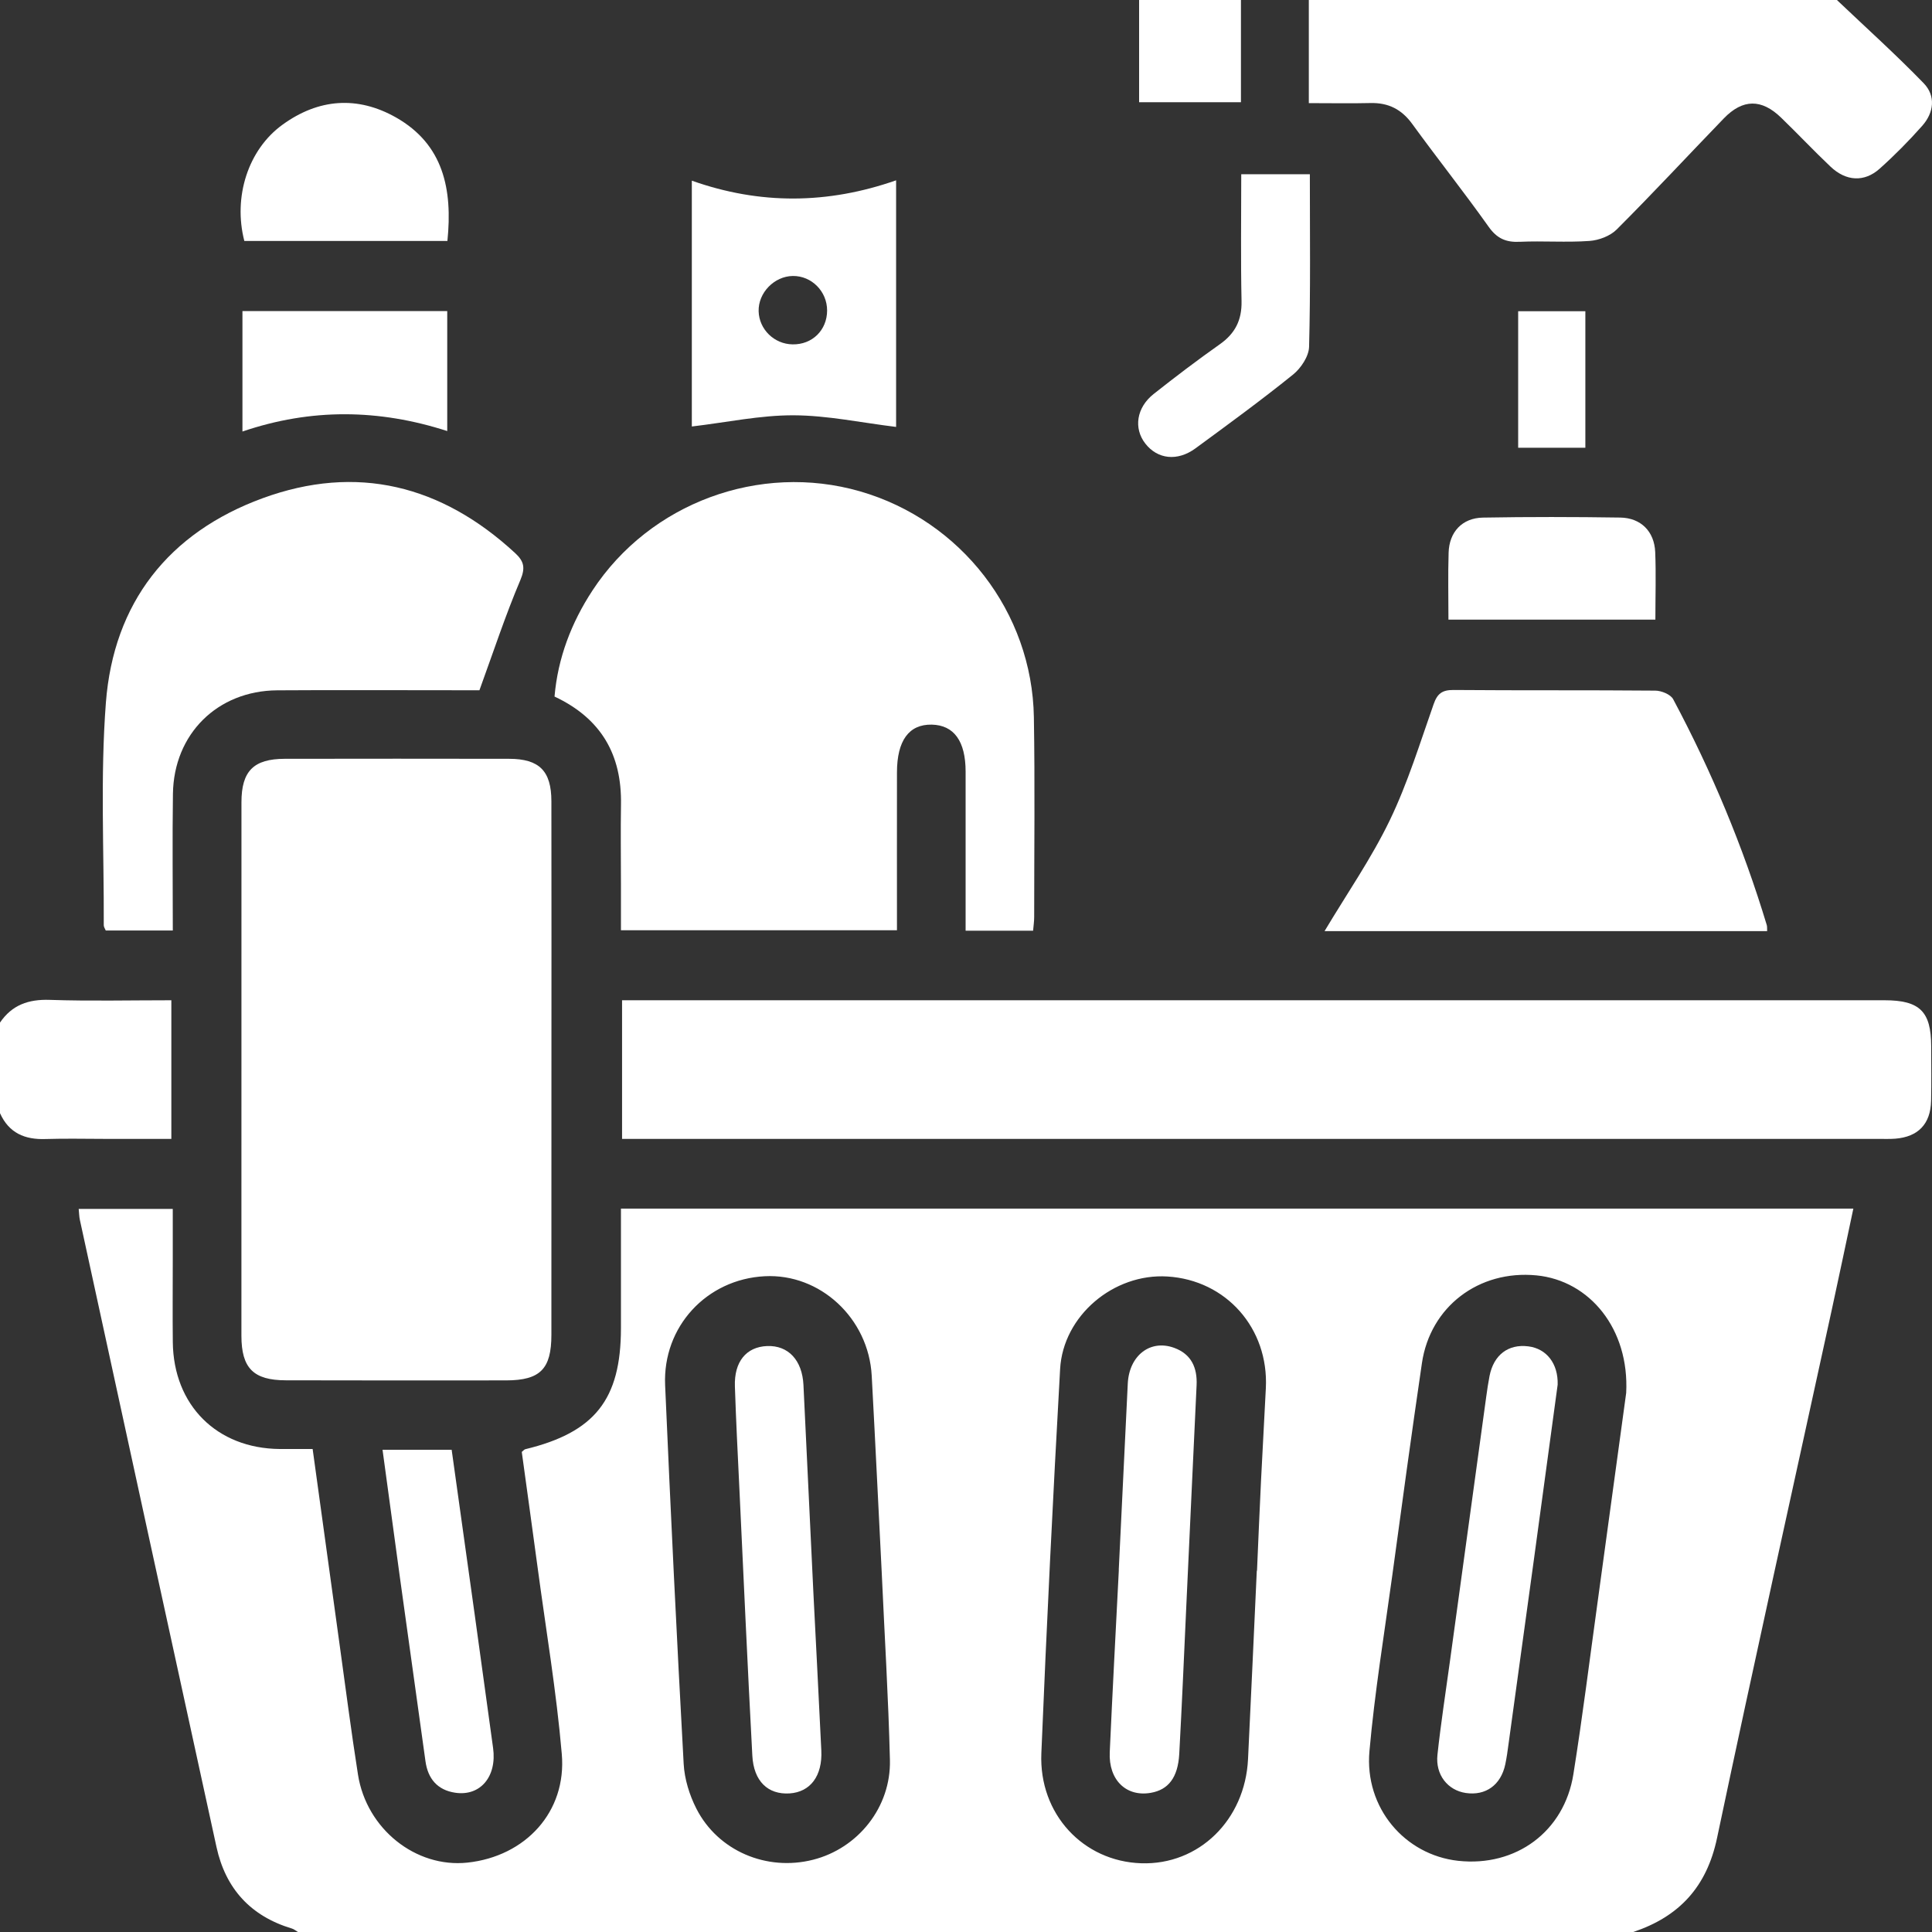
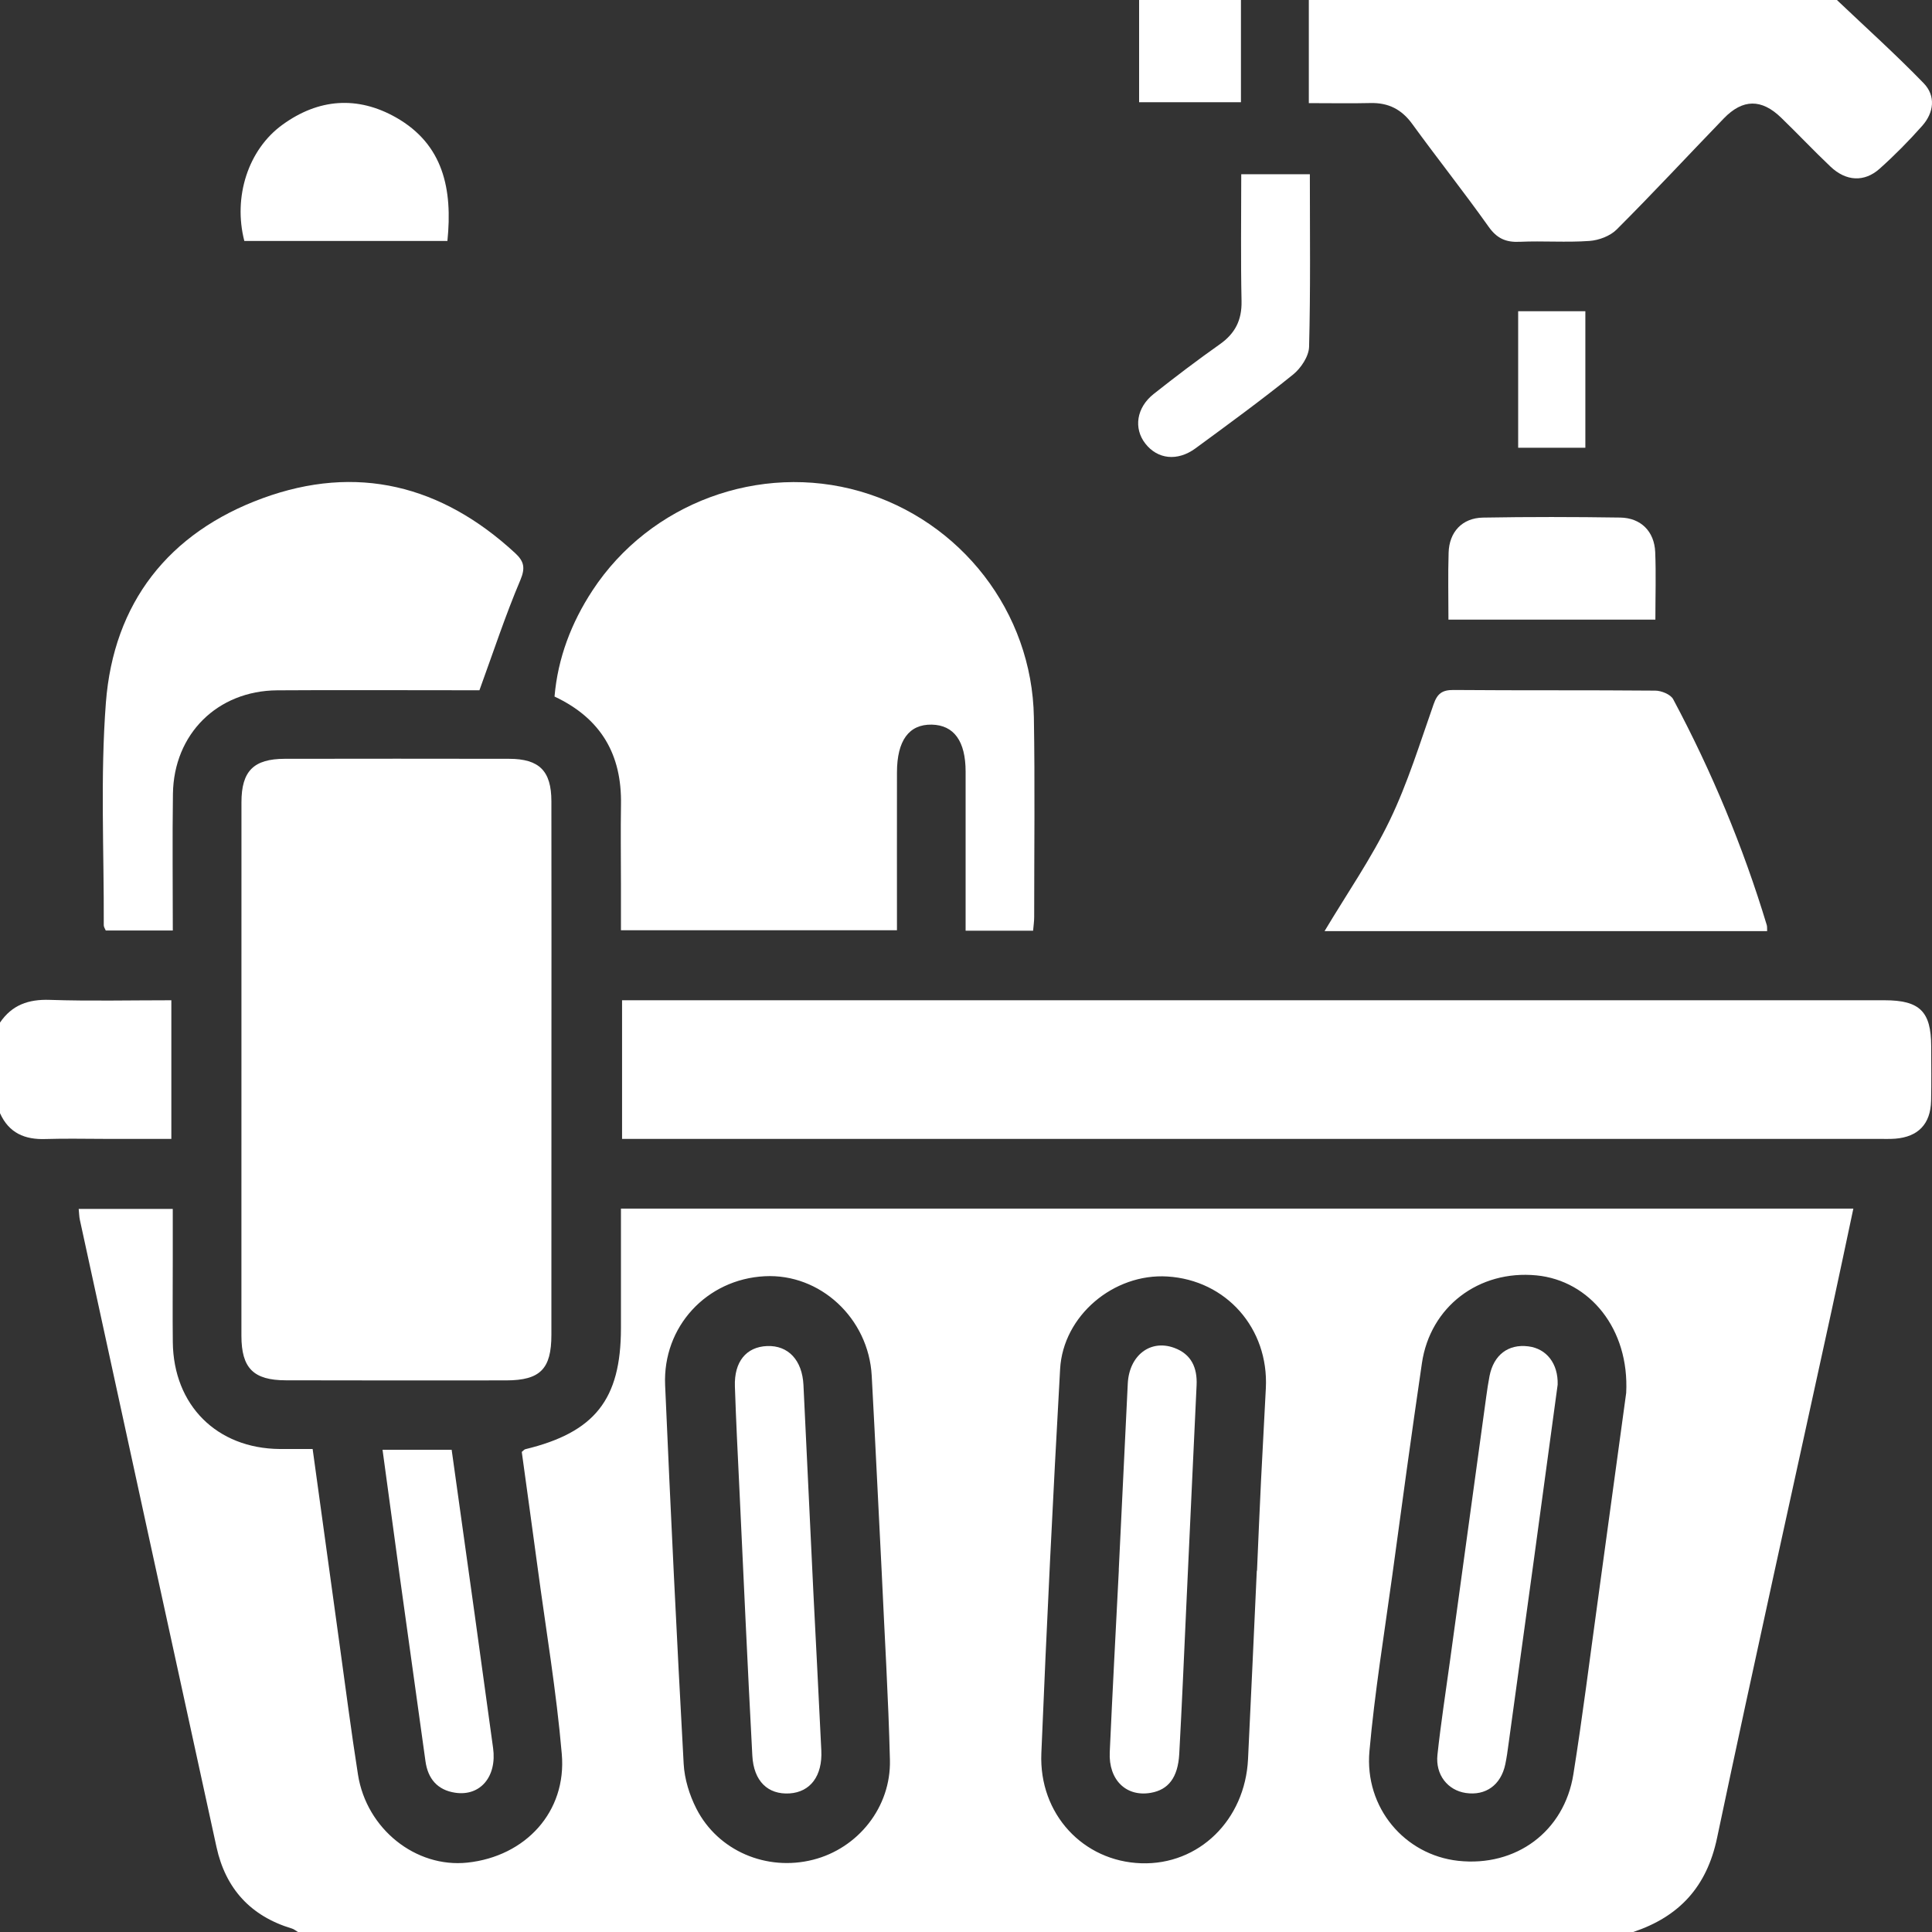
<svg xmlns="http://www.w3.org/2000/svg" width="45" height="45" viewBox="0 0 45 45" fill="none">
  <rect x="0" y="0" width="45" height="45" fill="#333333" stroke="none" />
  <g clip-path="url(#clip0_4638_218134)">
    <path d="M14.463 28.151V30.936C14.462 32.596 13.855 33.363 12.235 33.755C12.21 33.761 12.191 33.789 12.153 33.818C12.275 34.706 12.4 35.604 12.521 36.502C12.715 37.951 12.96 39.396 13.085 40.853C13.203 42.199 12.24 43.24 10.886 43.384C9.684 43.511 8.538 42.601 8.338 41.334C8.179 40.323 8.049 39.307 7.908 38.292C7.701 36.789 7.495 35.284 7.282 33.75C7.007 33.75 6.76 33.751 6.514 33.75C5.05 33.737 4.041 32.731 4.025 31.26C4.018 30.631 4.024 30 4.024 29.371V28.158H1.833C1.844 28.263 1.844 28.337 1.859 28.407C2.919 33.28 3.978 38.152 5.043 43.023C5.255 43.991 5.839 44.63 6.795 44.918C6.848 44.933 6.892 44.972 6.94 45H38.041C39.109 44.643 39.753 43.952 39.993 42.812C40.859 38.706 41.772 34.609 42.665 30.51C42.835 29.729 42.998 28.948 43.168 28.151H14.463ZM18.938 43.317C17.858 43.592 16.723 43.113 16.22 42.127C16.058 41.809 15.943 41.436 15.924 41.084C15.762 38.145 15.62 35.206 15.492 32.265C15.432 30.9 16.46 29.796 17.81 29.726C19.101 29.658 20.231 30.703 20.304 32.043C20.387 33.563 20.458 35.084 20.536 36.605C20.602 38.067 20.692 39.53 20.728 40.992C20.755 42.094 19.984 43.052 18.938 43.317ZM29.484 32.332C29.449 33.048 29.407 33.764 29.372 34.481C29.337 35.182 29.309 35.885 29.278 36.587C29.276 36.586 29.274 36.586 29.273 36.586C29.205 38.048 29.141 39.511 29.069 40.974C29 42.394 27.921 43.443 26.582 43.399C25.232 43.356 24.196 42.254 24.255 40.838C24.378 37.854 24.525 34.87 24.692 31.889C24.761 30.643 25.942 29.656 27.189 29.732C28.56 29.815 29.554 30.94 29.484 32.332ZM37.877 32.444C37.672 33.944 37.442 35.638 37.209 37.331C37.025 38.664 36.859 39.998 36.647 41.326C36.434 42.663 35.307 43.488 33.964 43.342C32.719 43.205 31.779 42.106 31.897 40.788C32.019 39.421 32.241 38.063 32.428 36.702C32.652 35.051 32.877 33.4 33.119 31.752C33.312 30.434 34.445 29.576 35.787 29.706C37.025 29.827 37.954 30.951 37.877 32.444Z" fill="white" />
    <path d="M44.769 2.934C44.459 3.284 44.129 3.618 43.781 3.929C43.425 4.248 42.999 4.225 42.637 3.882C42.245 3.511 41.874 3.116 41.485 2.74C41.03 2.299 40.593 2.302 40.153 2.756C39.319 3.619 38.504 4.498 37.655 5.346C37.503 5.498 37.24 5.597 37.02 5.612C36.482 5.651 35.938 5.607 35.398 5.632C35.075 5.647 34.866 5.555 34.672 5.28C34.097 4.47 33.477 3.69 32.893 2.886C32.645 2.545 32.337 2.391 31.924 2.4C31.473 2.411 31.022 2.402 30.485 2.402V0H42.785C43.461 0.642 44.155 1.267 44.804 1.936C45.093 2.232 45.046 2.625 44.769 2.934Z" fill="white" />
    <path d="M3.991 23.298V26.527H2.467C2 26.527 1.531 26.515 1.064 26.53C0.577 26.548 0.207 26.39 0 25.928V23.818C0.279 23.407 0.663 23.272 1.159 23.289C2.091 23.32 3.026 23.298 3.991 23.298Z" fill="white" />
    <path d="M28.904 0H26.532V2.381H28.904V0Z" fill="white" />
    <path d="M12.844 24.942C12.844 26.992 12.845 29.041 12.843 31.091C12.843 31.886 12.583 32.149 11.795 32.152C10.082 32.154 8.37 32.154 6.658 32.15C5.903 32.149 5.624 31.867 5.623 31.114C5.623 26.972 5.622 22.828 5.624 18.686C5.624 17.96 5.907 17.675 6.634 17.674C8.375 17.671 10.117 17.671 11.858 17.674C12.562 17.675 12.842 17.957 12.843 18.662C12.847 20.755 12.844 22.849 12.844 24.942Z" fill="white" />
    <path d="M44.979 25.641C44.967 26.179 44.678 26.48 44.145 26.522C44.015 26.532 43.883 26.527 43.75 26.527H14.489V23.298H43.893C44.715 23.298 44.979 23.559 44.981 24.367C44.982 24.791 44.988 25.216 44.979 25.641Z" fill="white" />
    <path d="M24.088 21.361C24.088 21.459 24.073 21.559 24.063 21.678H22.491V17.974C22.491 17.263 22.22 16.889 21.702 16.878C21.171 16.868 20.893 17.249 20.892 17.991C20.89 19.205 20.892 20.418 20.892 21.667H14.463V20.584C14.463 19.97 14.454 19.355 14.464 18.739C14.485 17.585 14.009 16.738 12.916 16.224C12.993 15.328 13.306 14.507 13.8 13.753C15.138 11.713 17.693 10.771 20.031 11.444C22.382 12.123 24.041 14.257 24.081 16.705C24.107 18.256 24.088 19.808 24.088 21.361Z" fill="white" />
    <path d="M12.119 13.514C11.774 14.327 11.497 15.17 11.167 16.077H10.541C9.179 16.077 7.818 16.07 6.456 16.079C5.064 16.089 4.048 17.095 4.028 18.489C4.013 19.541 4.025 20.592 4.025 21.673H2.463C2.447 21.632 2.417 21.592 2.417 21.552C2.424 19.825 2.335 18.089 2.466 16.37C2.644 14.041 3.927 12.407 6.116 11.605C8.309 10.802 10.285 11.3 11.997 12.881C12.204 13.072 12.242 13.223 12.119 13.514Z" fill="white" />
    <path d="M41.16 21.688H30.851C31.373 20.814 31.943 19.993 32.371 19.105C32.788 18.241 33.072 17.311 33.392 16.402C33.478 16.154 33.593 16.069 33.857 16.071C35.423 16.084 36.989 16.072 38.555 16.086C38.698 16.087 38.912 16.174 38.972 16.287C39.868 17.967 40.599 19.719 41.151 21.545C41.163 21.585 41.157 21.629 41.16 21.688Z" fill="white" />
-     <path d="M16.114 4.208V9.934C16.928 9.838 17.707 9.67 18.485 9.673C19.275 9.676 20.066 9.846 20.872 9.944V4.2C19.279 4.757 17.702 4.771 16.114 4.208ZM18.459 8.021C18.032 8.014 17.681 7.671 17.67 7.249C17.659 6.819 18.034 6.434 18.466 6.428C18.904 6.423 19.266 6.787 19.265 7.234C19.263 7.691 18.918 8.03 18.459 8.021Z" fill="white" />
    <path d="M10.421 5.613H5.691C5.427 4.588 5.777 3.485 6.581 2.904C7.418 2.297 8.325 2.228 9.222 2.735C10.327 3.362 10.544 4.403 10.421 5.613Z" fill="white" />
    <path d="M10.602 41.756C10.188 41.694 9.966 41.429 9.91 41.022C9.711 39.588 9.51 38.156 9.312 36.723C9.179 35.754 9.049 34.785 8.91 33.768H10.52C10.702 35.065 10.882 36.348 11.06 37.631C11.203 38.659 11.342 39.687 11.485 40.715C11.577 41.378 11.189 41.844 10.602 41.756Z" fill="white" />
-     <path d="M10.417 7.246V10.04C8.828 9.527 7.249 9.506 5.647 10.051V7.246H10.417Z" fill="white" />
    <path d="M30.491 8.079C30.485 8.3 30.301 8.577 30.116 8.726C29.378 9.321 28.611 9.881 27.845 10.443C27.423 10.752 26.961 10.697 26.677 10.332C26.399 9.977 26.47 9.492 26.873 9.175C27.377 8.776 27.89 8.387 28.414 8.017C28.769 7.766 28.926 7.457 28.918 7.017C28.897 6.041 28.911 5.065 28.911 4.058H30.509C30.509 5.422 30.526 6.751 30.491 8.079Z" fill="white" />
    <path d="M38.557 14.432H33.737C33.737 13.895 33.725 13.384 33.741 12.874C33.755 12.391 34.056 12.066 34.538 12.056C35.604 12.037 36.671 12.039 37.739 12.055C38.221 12.063 38.533 12.379 38.553 12.859C38.574 13.369 38.557 13.881 38.557 14.432Z" fill="white" />
    <path d="M36.926 7.249H35.361V10.429H36.926V7.249Z" fill="white" />
    <path d="M36.281 32.251C36.097 33.606 35.91 34.983 35.723 36.358C35.528 37.779 35.333 39.199 35.137 40.618C35.116 40.778 35.094 40.938 35.061 41.095C34.959 41.577 34.604 41.831 34.14 41.762C33.721 41.699 33.431 41.339 33.481 40.873C33.559 40.146 33.672 39.423 33.771 38.699C34.053 36.641 34.336 34.583 34.618 32.526C34.64 32.367 34.663 32.208 34.694 32.05C34.791 31.558 35.13 31.301 35.596 31.359C36.021 31.411 36.295 31.76 36.281 32.251Z" fill="white" />
    <path d="M18.39 41.772C17.888 41.803 17.554 41.49 17.523 40.889C17.412 38.812 17.319 36.736 17.221 34.659C17.183 33.87 17.143 33.08 17.117 32.29C17.098 31.716 17.382 31.372 17.866 31.352C18.36 31.332 18.686 31.682 18.714 32.259C18.783 33.708 18.852 35.155 18.947 37.13C18.991 37.992 19.063 39.381 19.13 40.771C19.159 41.364 18.875 41.741 18.39 41.772Z" fill="white" />
    <path d="M27.871 32.264C27.79 33.959 27.714 35.653 27.634 37.348C27.58 38.516 27.531 39.685 27.467 40.854C27.436 41.404 27.212 41.687 26.806 41.758C26.234 41.859 25.819 41.461 25.848 40.814C25.912 39.397 25.988 37.98 26.06 36.565C26.059 36.565 26.059 36.565 26.058 36.565C26.128 35.119 26.197 33.673 26.268 32.227C26.3 31.573 26.792 31.188 27.352 31.395C27.748 31.541 27.89 31.856 27.871 32.264Z" fill="white" />
  </g>
  <defs>
    <clipPath id="clip0_4638_218134">
      <rect width="45" height="45" fill="white" />
    </clipPath>
  </defs>
</svg>